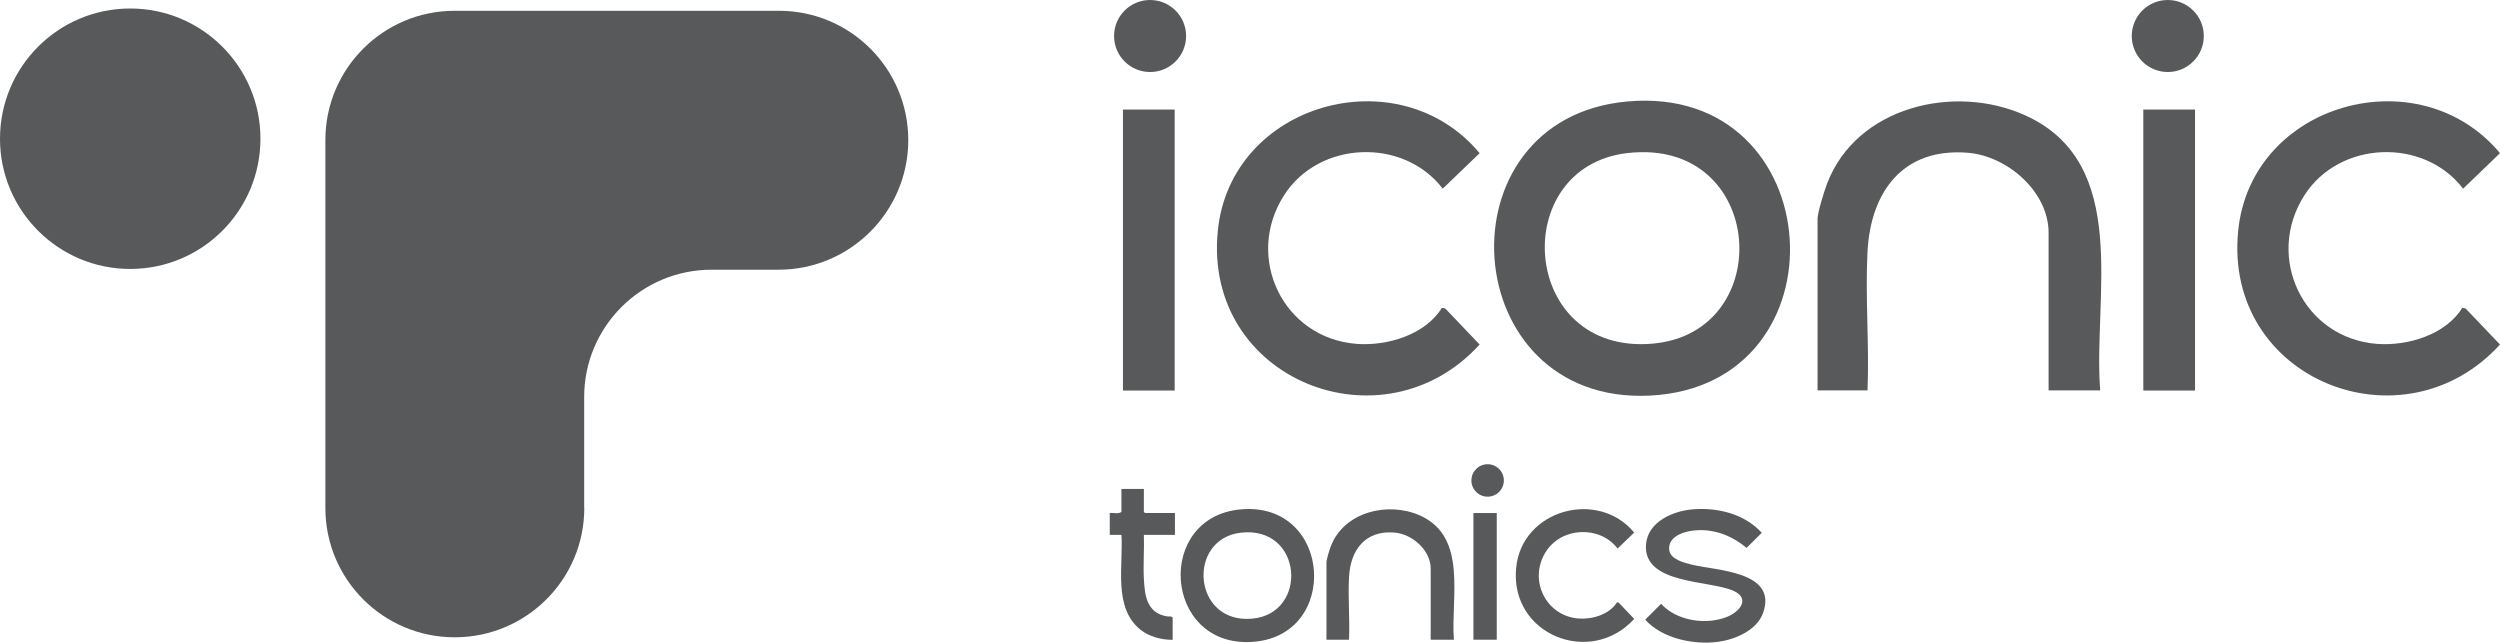
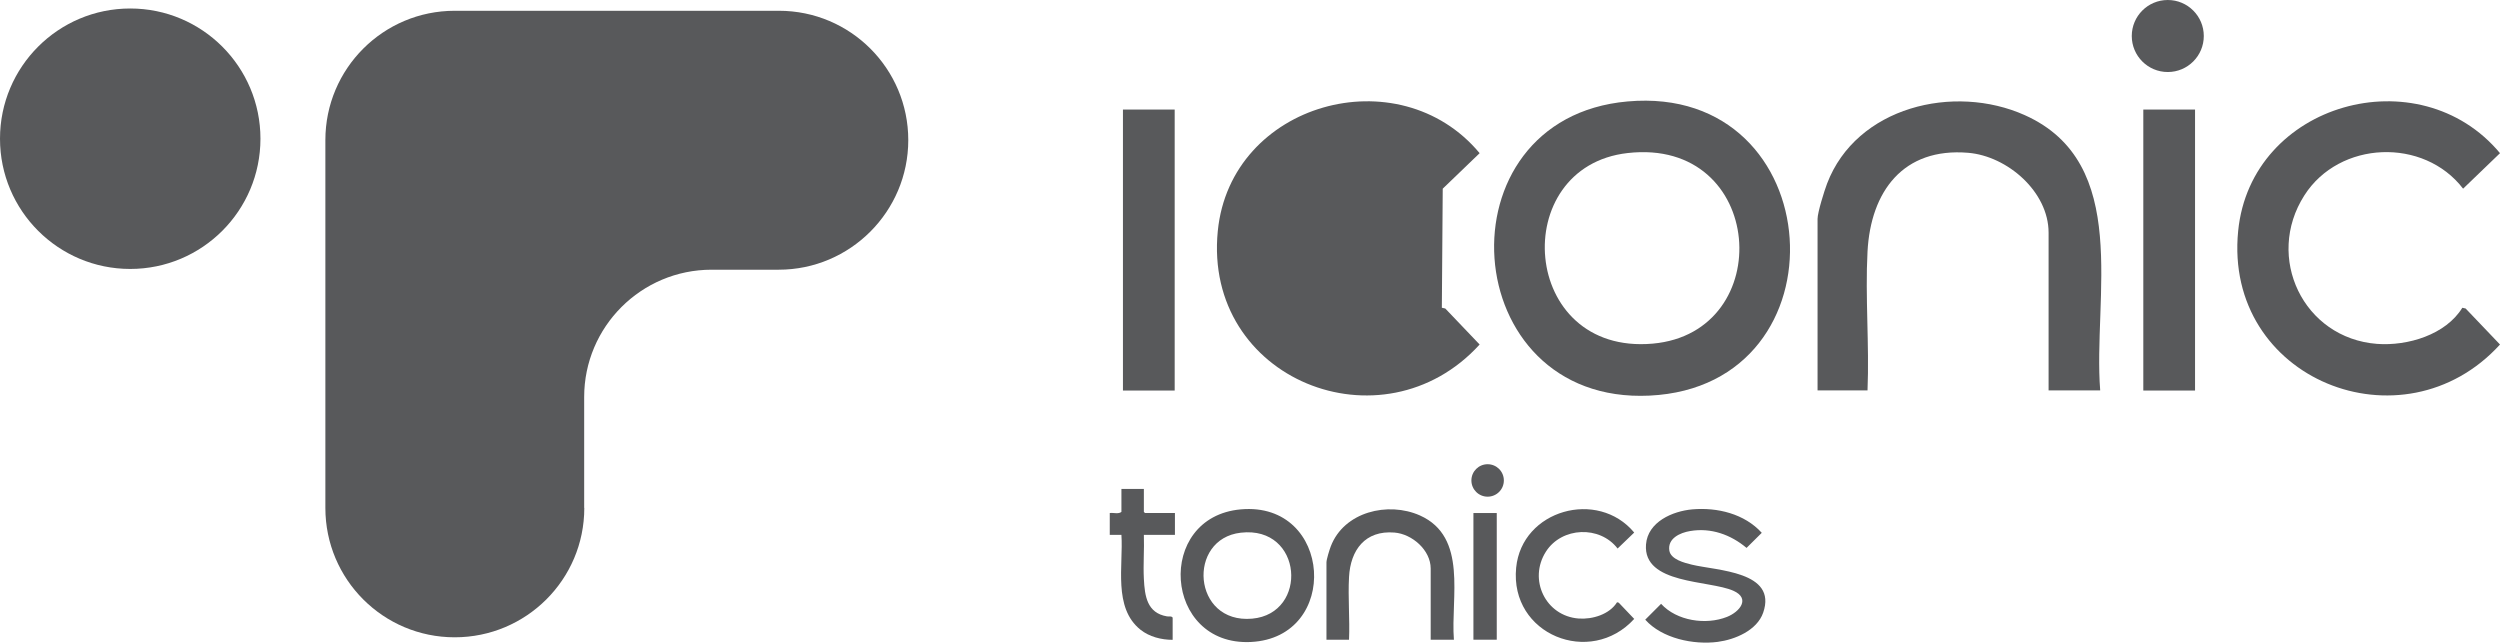
<svg xmlns="http://www.w3.org/2000/svg" viewBox="0 0 197.16 50.68" id="Layer_1">
  <defs>
    <style>.cls-1{fill:#58595b;}</style>
  </defs>
  <circle r="10.27" cy="10.94" cx="10.27" class="cls-1" />
  <path d="M46.08,40.06c0,5.64-4.58,10.2-10.22,10.2s-10.2-4.57-10.2-10.2V11.05c0-5.64,4.57-10.2,10.2-10.2h25.57c5.64,0,10.2,4.57,10.2,10.2s-4.58,10.22-10.22,10.22h0s-5.29,0-5.29,0c-5.55,0-10.05,4.5-10.05,10.04v8.74Z" class="cls-1" />
  <path d="M128.36,8c16.02-1.42,17.48,22.45,1.73,23.2-15.27.73-16.76-21.87-1.73-23.2ZM128.36,12.07c-9.47,1.07-8.5,15.96,1.98,15.03,9.88-.88,8.9-16.27-1.98-15.03Z" class="cls-1" />
  <path d="M165.64,30.79h-4.08v-12.44c0-3.23-3.25-6.04-6.34-6.3-5.13-.43-7.69,3.05-7.94,7.79-.19,3.59.15,7.34,0,10.95h-3.94v-13.53c0-.51.54-2.23.75-2.78,2.31-6.06,10.01-7.9,15.59-5.4,8.44,3.78,5.37,14.38,5.95,21.71Z" class="cls-1" />
-   <path d="M113.71,24.27l.27.06,2.71,2.84c-7.65,8.4-21.81,2.77-20.65-8.95,1-10.13,14.28-13.79,20.65-6.14l-2.91,2.8c-3.1-4.05-9.76-3.8-12.52.53-3.12,4.88-.09,11.26,5.73,11.71,2.42.18,5.42-.72,6.73-2.85Z" class="cls-1" />
+   <path d="M113.71,24.27l.27.06,2.71,2.84c-7.65,8.4-21.81,2.77-20.65-8.95,1-10.13,14.28-13.79,20.65-6.14l-2.91,2.8Z" class="cls-1" />
  <path d="M194.18,24.27l.27.06,2.71,2.84c-7.65,8.4-21.81,2.77-20.65-8.95,1-10.13,14.28-13.79,20.65-6.14l-2.91,2.8c-3.1-4.05-9.76-3.8-12.52.53-3.12,4.88-.09,11.26,5.73,11.71,2.42.18,5.42-.72,6.73-2.85Z" class="cls-1" />
  <rect height="22.16" width="4.08" y="8.64" x="88.56" class="cls-1" />
  <rect height="22.16" width="4.08" y="8.64" x="169.03" class="cls-1" />
-   <circle r="2.84" cy="2.84" cx="90.7" class="cls-1" />
  <circle r="2.84" cy="2.84" cx="170.96" class="cls-1" />
  <path d="M97.86,40.17c7.23-.64,7.88,10.12.78,10.46-6.89.33-7.56-9.86-.78-10.46ZM97.86,42.01c-4.27.48-3.83,7.2.89,6.78,4.46-.4,4.01-7.34-.89-6.78Z" class="cls-1" />
  <path d="M133.47,40.17c1.97-.17,4.11.35,5.47,1.85l-1.2,1.19c-1.25-1.05-2.81-1.61-4.45-1.33-.79.13-1.79.58-1.64,1.54.11.7,1.2.97,1.77,1.11,1.97.48,6.77.52,5.63,3.79-.49,1.4-2.22,2.12-3.58,2.3-1.91.25-4.4-.27-5.72-1.75l1.25-1.25c1.23,1.35,3.54,1.69,5.2,1.03,1-.4,1.87-1.45.5-2.06-1.91-.85-7.13-.49-6.89-3.65.14-1.79,2.1-2.63,3.66-2.77Z" class="cls-1" />
  <path d="M114.67,50.45h-1.84v-5.61c0-1.46-1.47-2.73-2.86-2.84-2.31-.19-3.47,1.38-3.58,3.51-.09,1.62.07,3.31,0,4.94h-1.78v-6.1c0-.23.24-1,.34-1.26,1.04-2.73,4.51-3.56,7.03-2.44,3.8,1.7,2.42,6.48,2.68,9.79Z" class="cls-1" />
  <path d="M127.54,47.5l.12.03,1.22,1.28c-3.45,3.79-9.83,1.25-9.31-4.04.45-4.57,6.44-6.22,9.31-2.77l-1.31,1.26c-1.4-1.83-4.4-1.71-5.65.24-1.41,2.2-.04,5.08,2.58,5.28,1.09.08,2.44-.33,3.03-1.29Z" class="cls-1" />
  <path d="M90.21,38.56v1.81l.09.09h2.36v1.72h-2.45c.04,1.14-.06,2.33,0,3.47.07,1.37.25,2.69,1.82,2.96.16.03.35-.05.45.1v1.75c-.89,0-1.84-.24-2.54-.8-2.17-1.74-1.34-5.05-1.5-7.48h-.92v-1.72c.29-.04.69.1.92-.09v-1.81h1.78Z" class="cls-1" />
  <rect height="9.99" width="1.84" y="40.46" x="116.2" class="cls-1" />
  <circle r="1.28" cy="37.89" cx="117.32" class="cls-1" />
</svg>